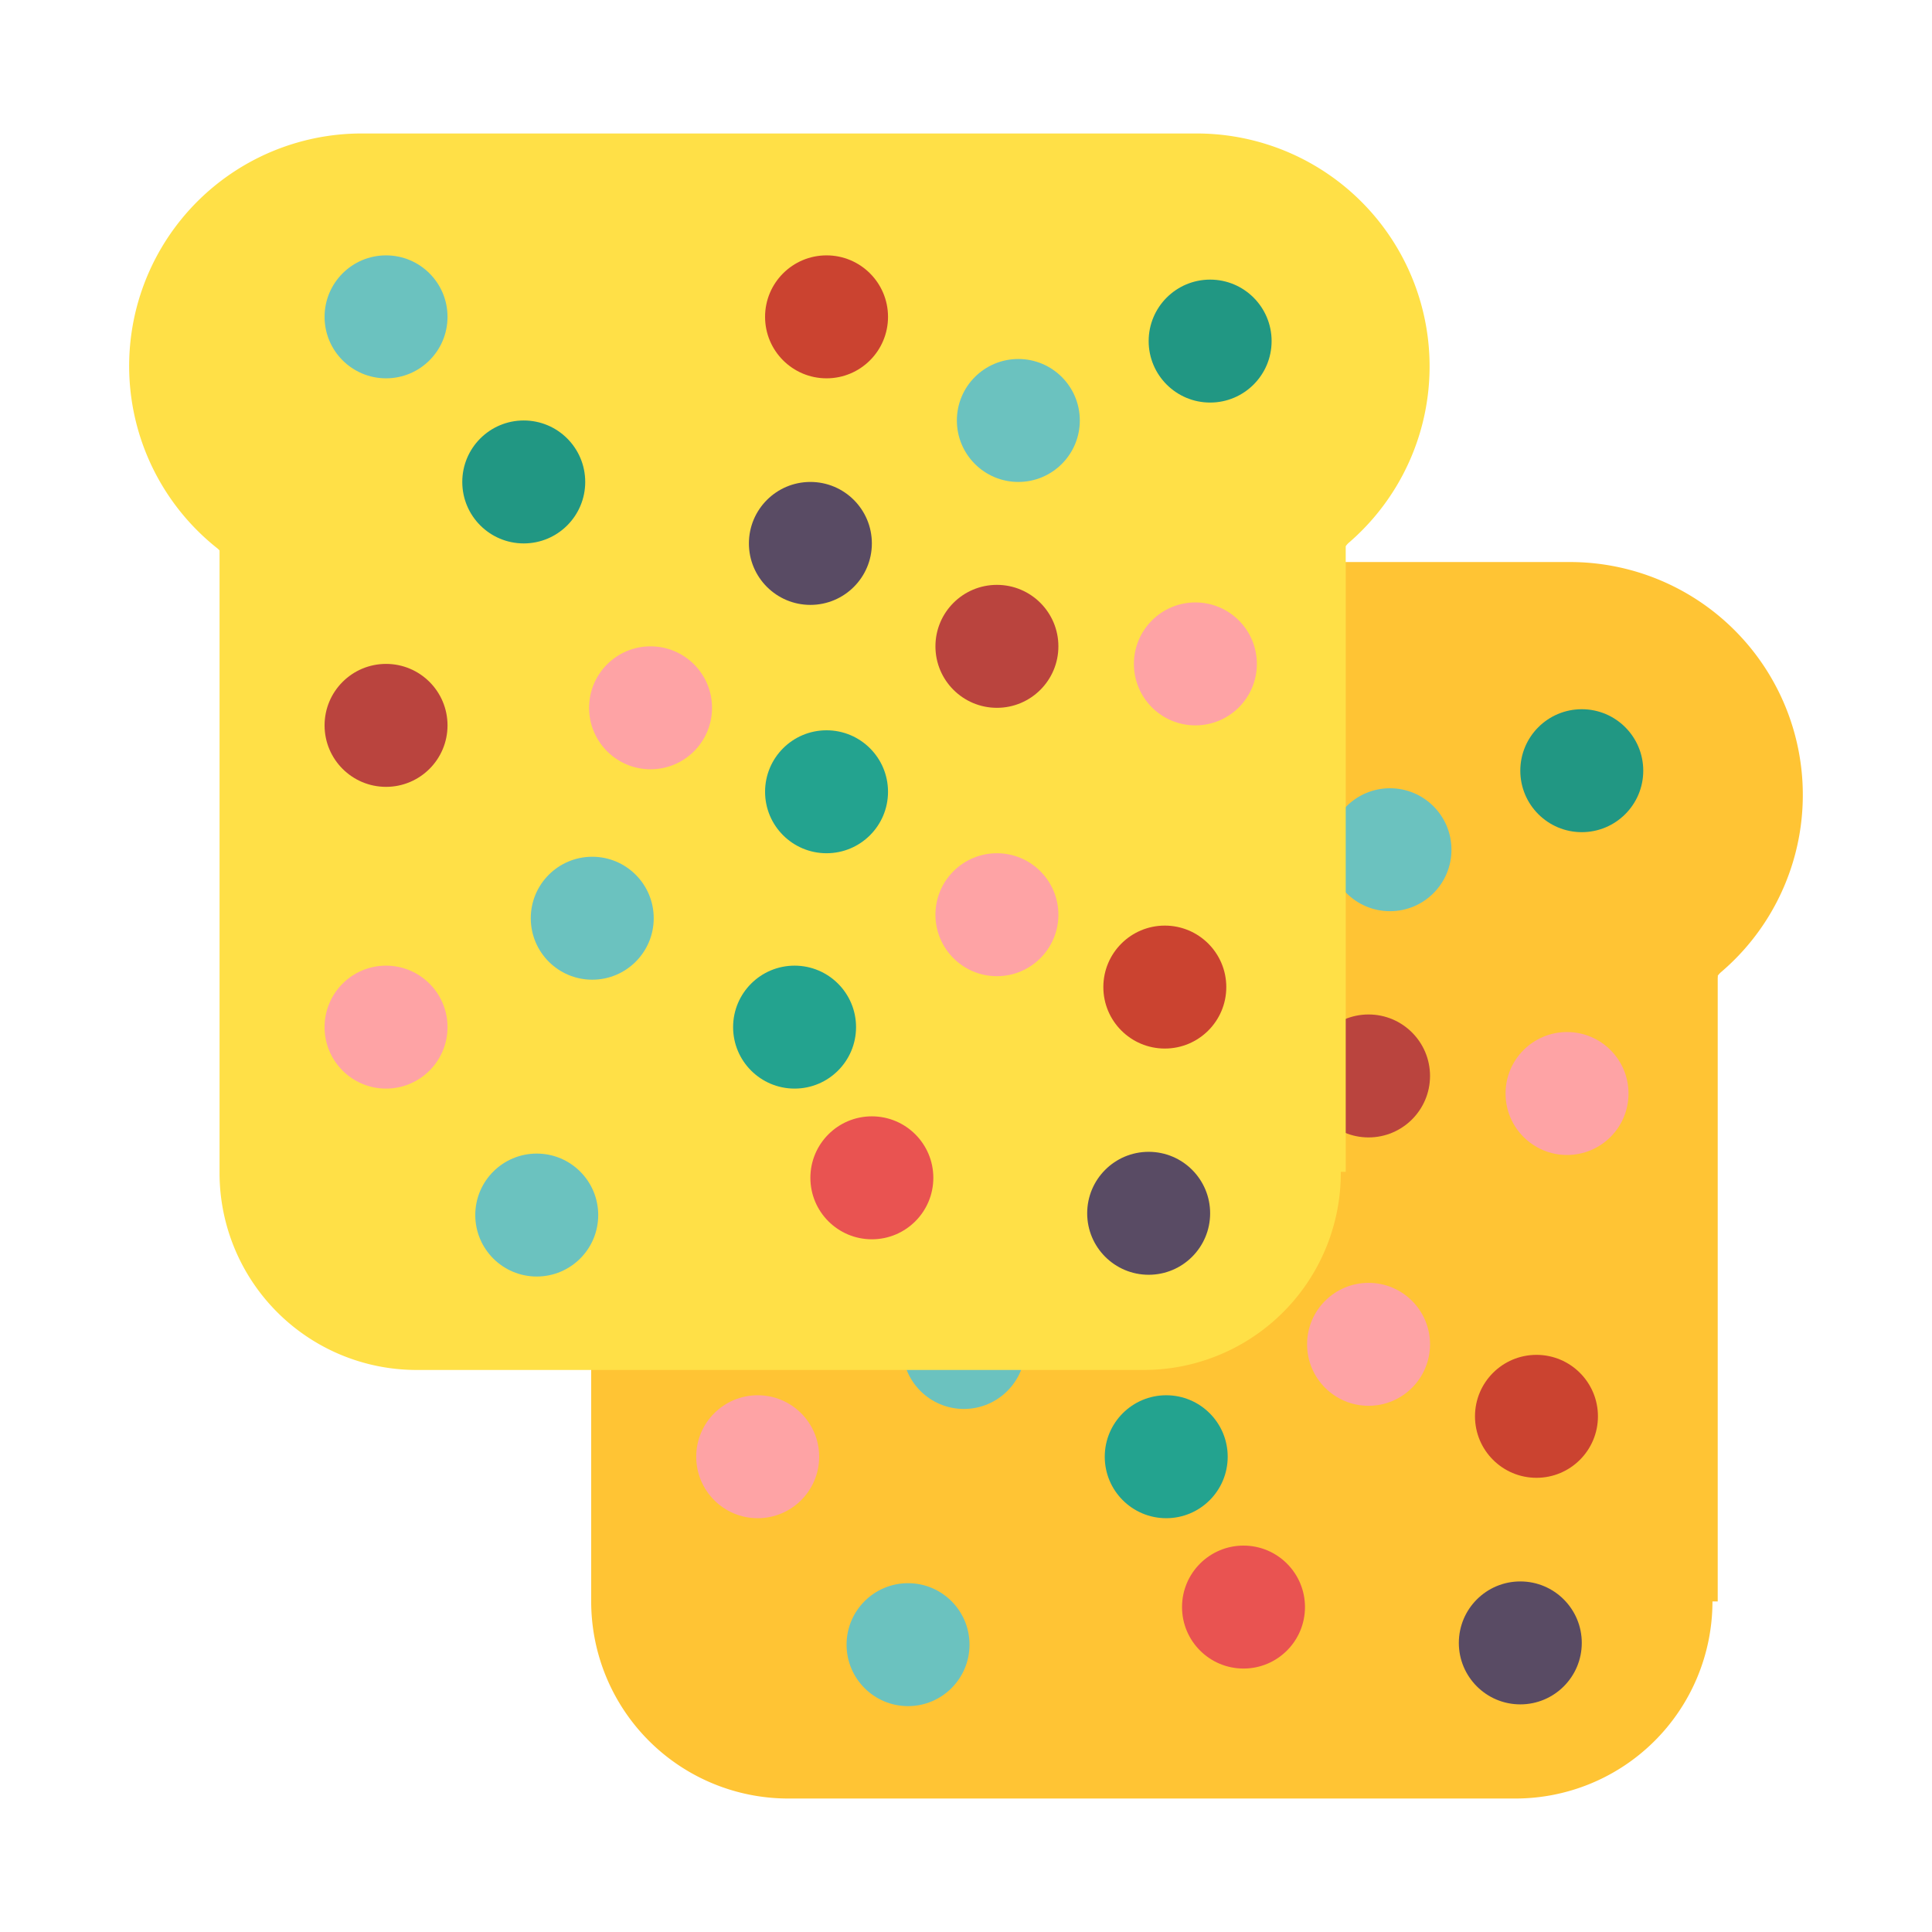
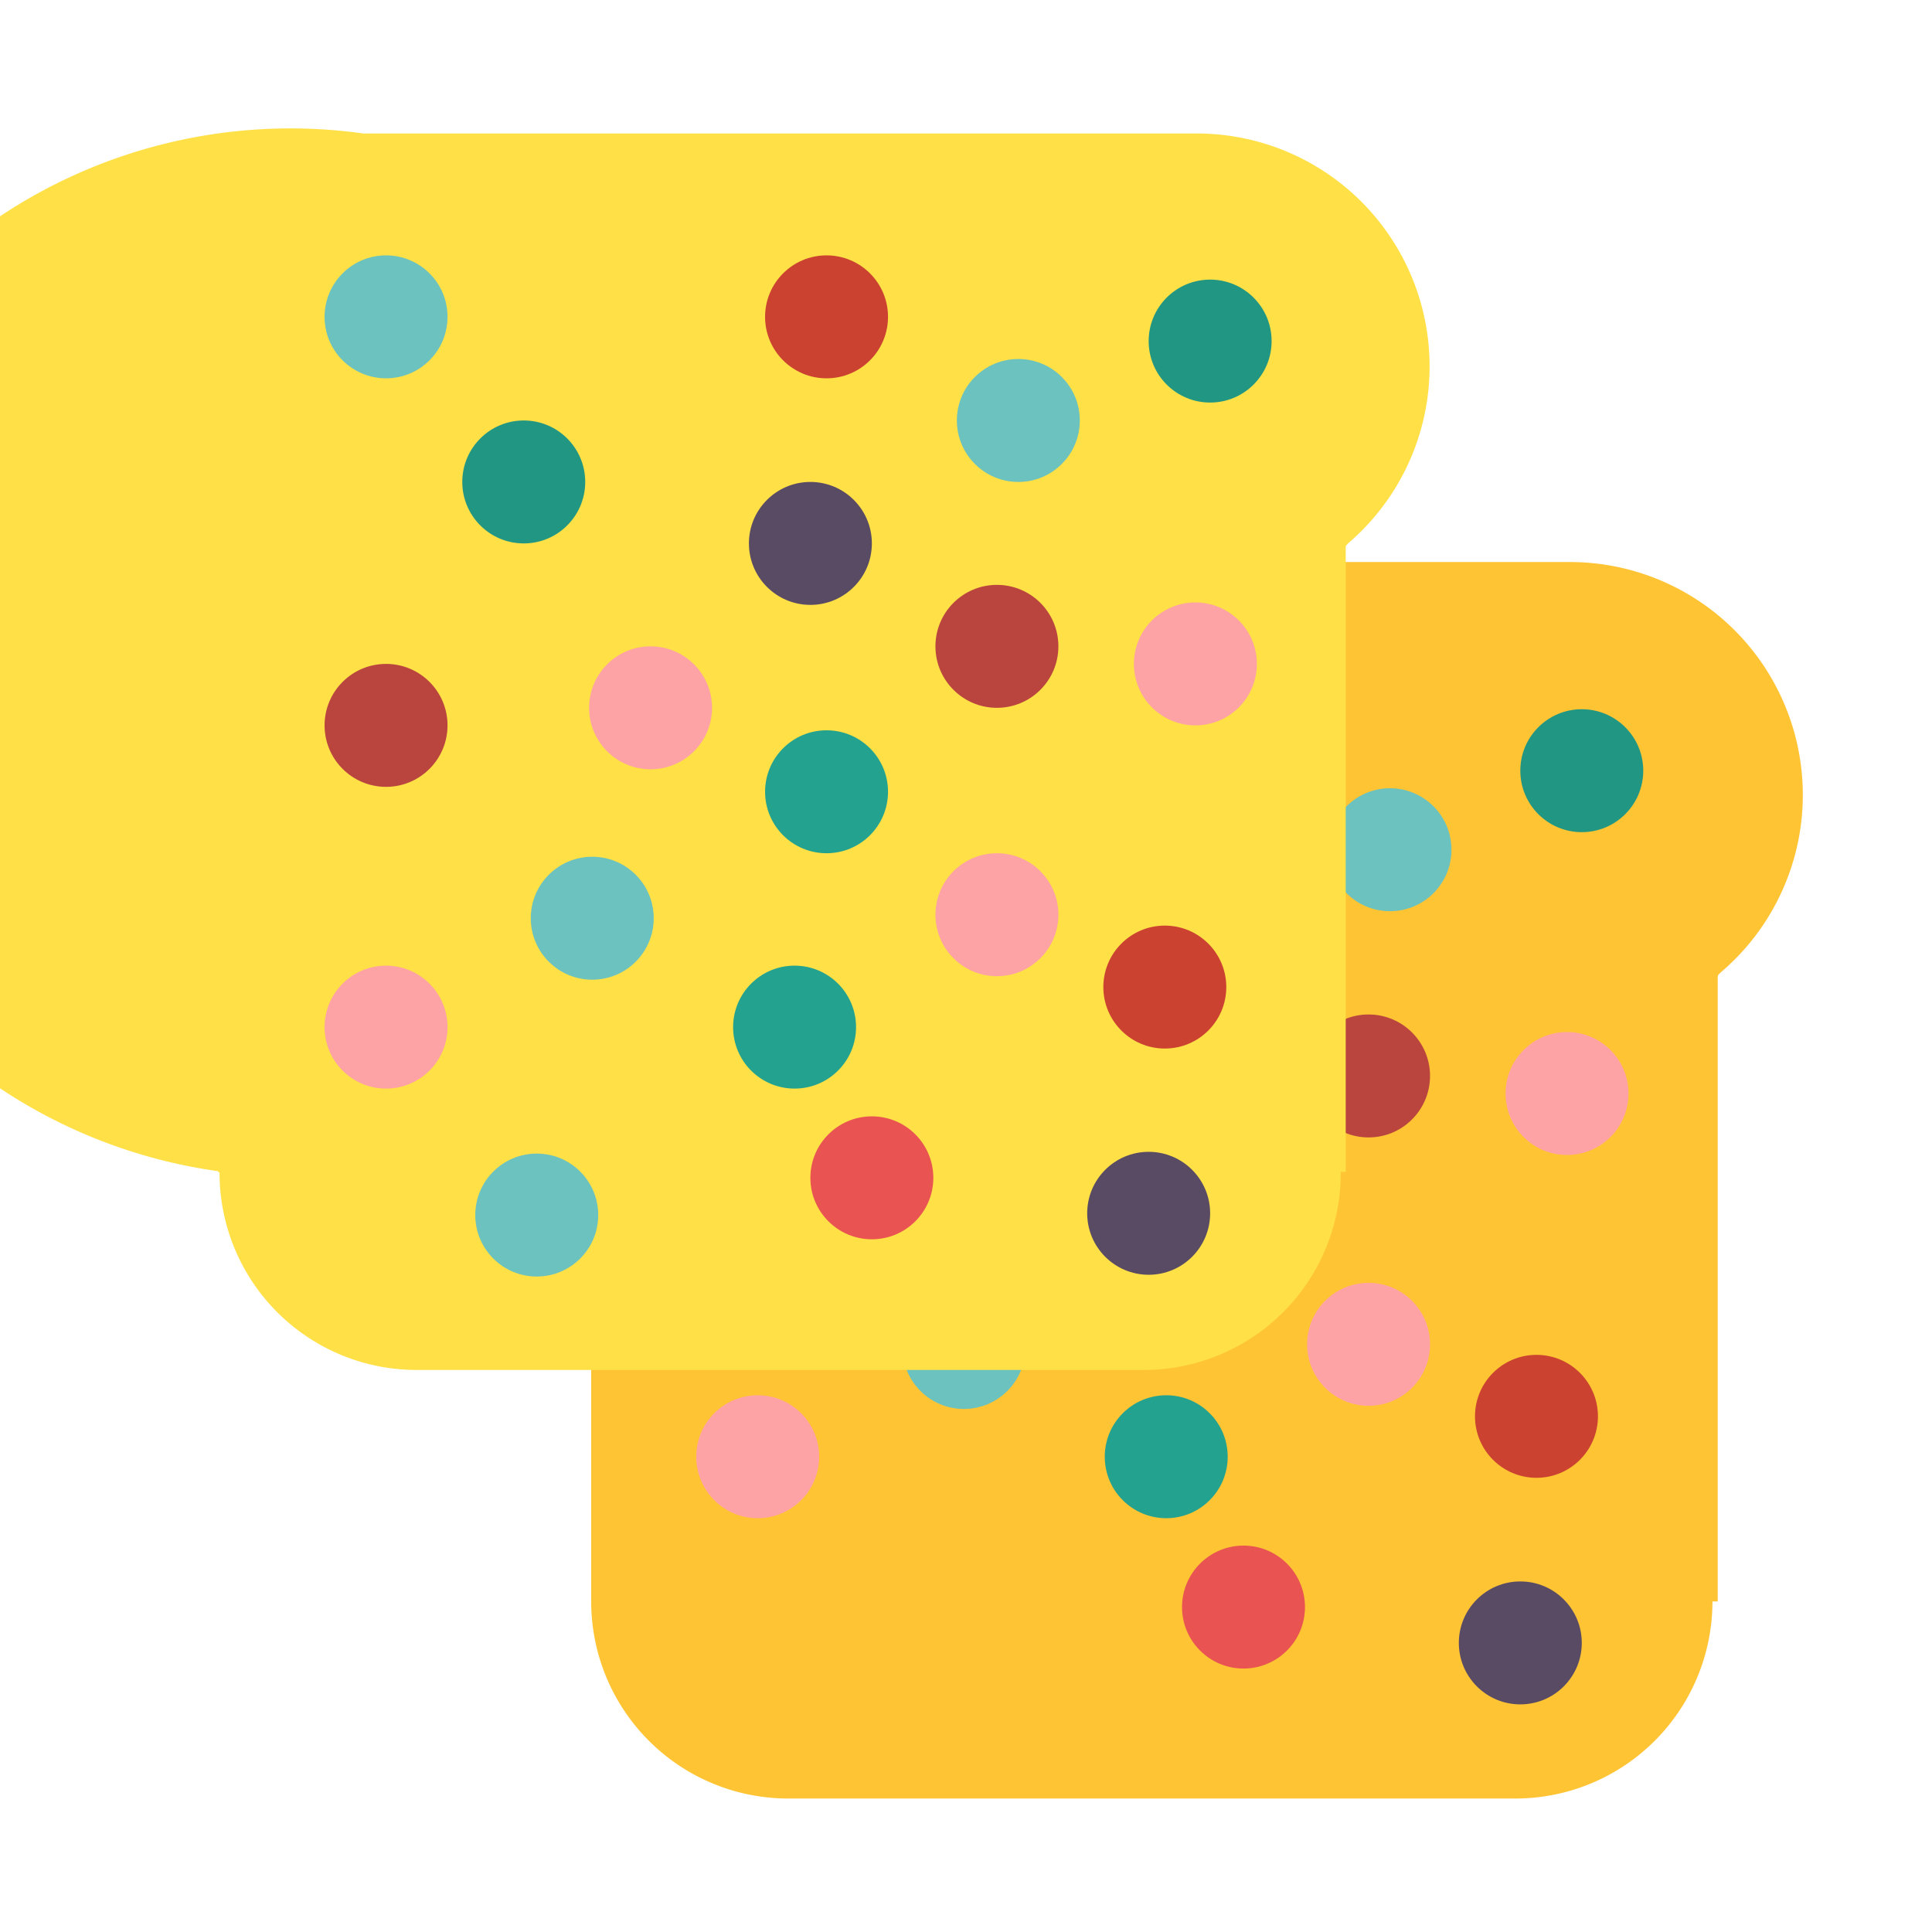
<svg xmlns="http://www.w3.org/2000/svg" viewBox="0 0 55 55">
  <defs>
    <style>.cls-1{fill:#ffc434;}.cls-2{fill:#594b64;}.cls-3{fill:#23a38f;}.cls-4{fill:#ba443e;}.cls-5{fill:#219783;}.cls-6{fill:#6bc2bf;}.cls-7{fill:#cb4330;}.cls-8{fill:#fea3a5;}.cls-9{fill:#e95351;}.cls-10{fill:#ffe047;}</style>
  </defs>
  <g id="bread">
    <path class="cls-1" d="M48.75,45.59a5.61,5.61,0,0,1-5.6,5.61H22.43a5.61,5.61,0,0,1-5.6-5.61V27.93l0,0v0l0,0,0,0,0,0,0,0,0,0-.05,0A6.63,6.63,0,0,1,20.92,16H44.66A6.63,6.63,0,0,1,49,27.67a.52.52,0,0,0-.1.11l0,0,0,0h0l0,0,0,0v0s0,0,0,0v0a.06.06,0,0,0,0,0v0a.09.09,0,0,1,0,.05V45.59Z" />
    <circle class="cls-2" cx="33.65" cy="27.69" r="1.75" />
    <circle class="cls-3" cx="34.11" cy="34.77" r="1.75" />
    <circle class="cls-4" cx="21.57" cy="32.88" r="1.75" />
    <circle class="cls-5" cx="25.49" cy="25.94" r="1.75" />
    <circle class="cls-6" cx="27.44" cy="38.36" r="1.75" />
    <circle class="cls-7" cx="34.11" cy="21.25" r="1.75" />
    <circle class="cls-8" cx="29.1" cy="32.38" r="1.75" />
    <circle class="cls-8" cx="21.57" cy="41.47" r="1.75" />
    <circle class="cls-6" cx="21.57" cy="21.25" r="1.75" />
    <circle class="cls-2" cx="43.28" cy="46.77" r="1.75" />
    <circle class="cls-3" cx="33.2" cy="41.47" r="1.75" />
    <circle class="cls-4" cx="38.96" cy="30.63" r="1.75" />
    <circle class="cls-5" cx="45.03" cy="21.94" r="1.75" />
-     <circle class="cls-6" cx="25.85" cy="46.82" r="1.75" />
    <circle class="cls-7" cx="43.74" cy="40.32" r="1.75" />
    <circle class="cls-8" cx="44.61" cy="31.13" r="1.75" />
    <circle class="cls-8" cx="38.96" cy="38.27" r="1.75" />
    <circle class="cls-6" cx="39.57" cy="24.19" r="1.75" />
    <circle class="cls-9" cx="35.4" cy="45.75" r="1.75" />
-     <path class="cls-10" d="M38.17,33.36A5.61,5.61,0,0,1,32.57,39H11.85a5.61,5.61,0,0,1-5.6-5.61V15.67l0,0,0,0v0l0,0,0,0v0s0,0-.05-.05A6.62,6.62,0,0,1,10.34,3.8H34.08a6.63,6.63,0,0,1,4.33,11.64.52.52,0,0,0-.1.11l0,0,0,0h0l0,0v.06l0,0v0s0,0,0,0V33.36Z" />
+     <path class="cls-10" d="M38.17,33.36A5.61,5.61,0,0,1,32.57,39H11.85a5.61,5.61,0,0,1-5.6-5.61l0,0,0,0v0l0,0,0,0v0s0,0-.05-.05A6.62,6.62,0,0,1,10.34,3.8H34.08a6.63,6.63,0,0,1,4.33,11.64.52.52,0,0,0-.1.11l0,0,0,0h0l0,0v.06l0,0v0s0,0,0,0V33.36Z" />
    <circle class="cls-2" cx="23.07" cy="15.47" r="1.75" />
    <circle class="cls-3" cx="23.53" cy="22.54" r="1.75" />
    <circle class="cls-4" cx="10.99" cy="20.65" r="1.75" />
    <circle class="cls-5" cx="14.91" cy="13.72" r="1.75" />
    <circle class="cls-6" cx="16.86" cy="26.14" r="1.75" />
    <circle class="cls-7" cx="23.53" cy="9.02" r="1.75" />
    <circle class="cls-8" cx="18.52" cy="20.15" r="1.75" />
    <circle class="cls-8" cx="10.99" cy="29.24" r="1.75" />
    <circle class="cls-6" cx="10.99" cy="9.02" r="1.75" />
    <circle class="cls-2" cx="32.7" cy="34.54" r="1.75" />
    <circle class="cls-3" cx="22.62" cy="29.24" r="1.75" />
    <circle class="cls-4" cx="28.38" cy="18.4" r="1.75" />
    <circle class="cls-5" cx="34.45" cy="9.71" r="1.75" />
    <circle class="cls-6" cx="15.28" cy="34.59" r="1.75" />
    <circle class="cls-7" cx="33.16" cy="28.1" r="1.75" />
    <circle class="cls-8" cx="34.03" cy="18.9" r="1.75" />
    <circle class="cls-8" cx="28.38" cy="26.04" r="1.75" />
    <circle class="cls-6" cx="28.99" cy="11.97" r="1.75" />
    <circle class="cls-9" cx="24.82" cy="33.53" r="1.75" />
  </g>
</svg>